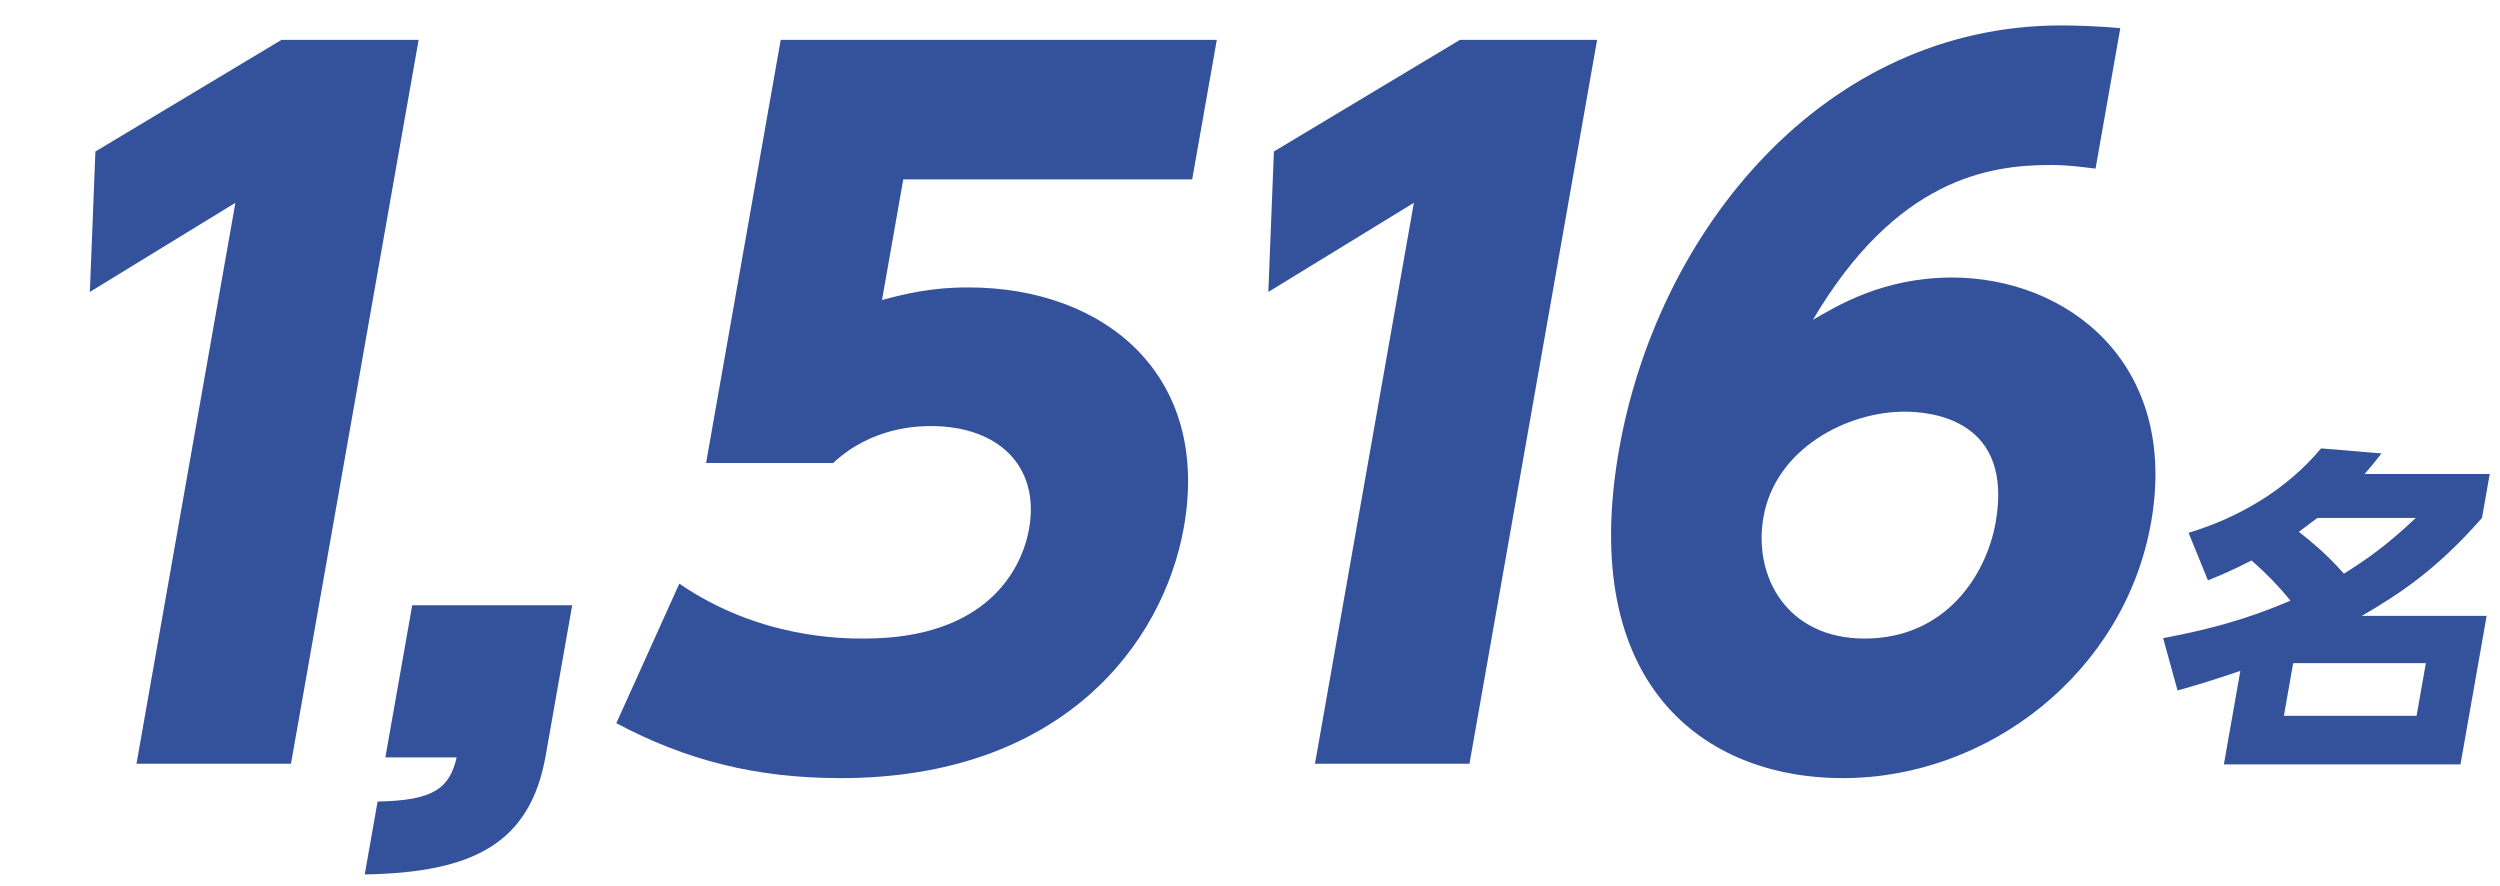
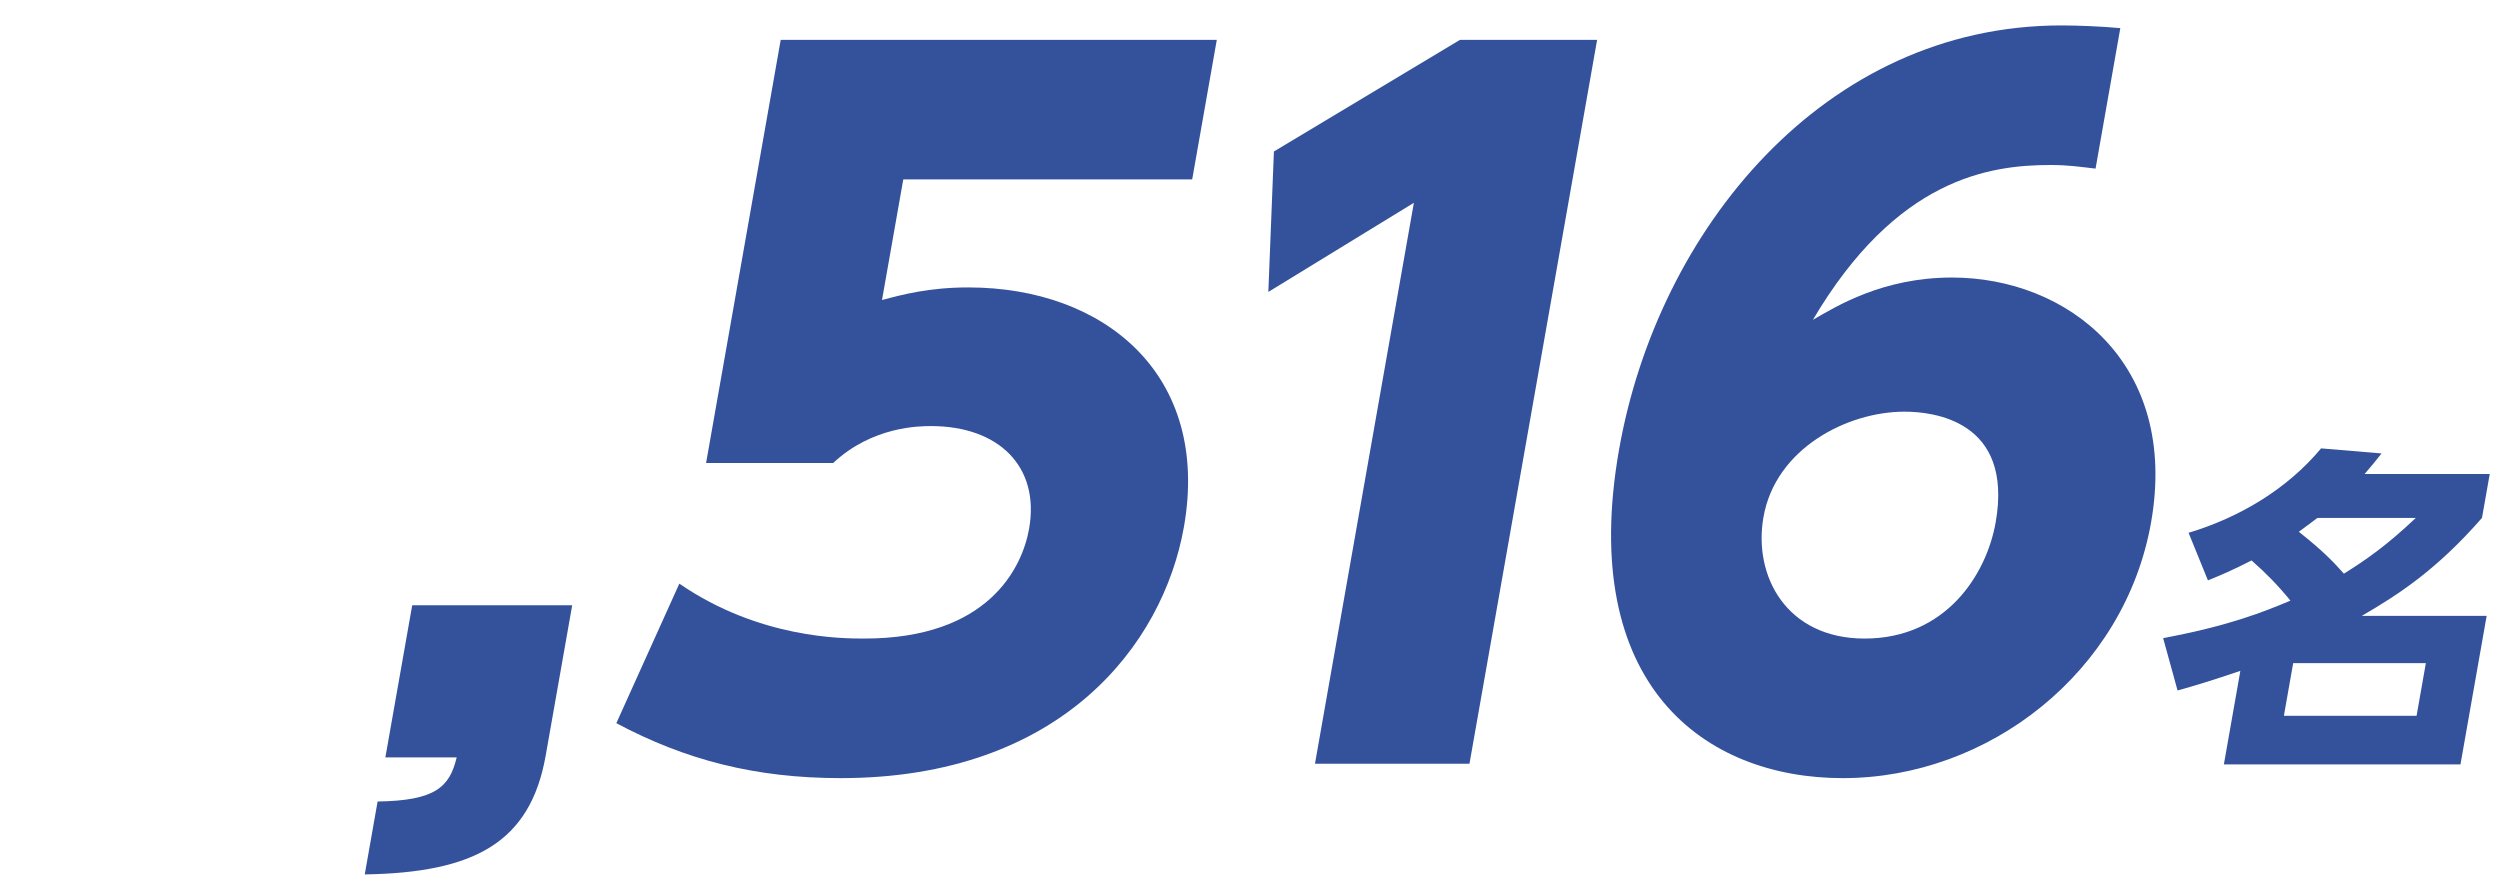
<svg xmlns="http://www.w3.org/2000/svg" id="_レイヤー_1" viewBox="0 0 175 62">
  <defs>
    <style>.cls-1{fill:#34519c;}</style>
  </defs>
-   <path class="cls-1" d="M19.704,2.789h9.6l-8.935,50.671h-10.815l6.923-39.264-10.187,6.239.389-9.831,13.025-7.815Z" />
  <path class="cls-1" d="M40.054,42.368l-1.856,10.524c-1.078,6.113-5.028,8.192-12.666,8.318l.9-5.104c4.042-.062,5.041-1.008,5.536-3.088h-4.992l1.879-10.65h11.199Z" />
  <path class="cls-1" d="M83.452,12.558h-20.223l-1.489,8.444c1.411-.378,3.292-.882,6.044-.882,9.535,0,16.968,6.114,15.09,16.764-1.456,8.257-8.604,17.585-24.026,17.585-5.952,0-10.85-1.261-15.705-3.846l4.41-9.768c5.593,3.844,11.417,3.844,12.952,3.844,8.641,0,11.043-4.915,11.532-7.689.767-4.348-2.125-7.184-6.861-7.184-.768,0-4.096,0-6.854,2.584h-8.896l5.224-29.621h30.526l-1.723,9.769Z" />
  <path class="cls-1" d="M102.198,2.789h9.6l-8.935,50.671h-10.815l6.923-39.264-10.187,6.239.389-9.831,13.025-7.815Z" />
  <path class="cls-1" d="M146.688,11.802c-1.131-.126-1.876-.252-3.156-.252-4.288,0-10.79.945-16.63,10.839,1.639-.945,4.874-2.962,9.737-2.962,8.063,0,15.903,5.988,13.936,17.143-1.844,10.462-11.347,17.899-21.586,17.899-9.663,0-18.565-6.492-15.654-23.004,2.701-15.315,14.321-29.685,30.96-29.685,1.152,0,2.741.063,4.127.189l-1.733,9.832ZM133.32,28.817c-4.032,0-9.031,2.584-9.876,7.373-.733,4.16,1.635,8.509,7.076,8.509,5.695,0,8.531-4.475,9.176-8.13,1.268-7.185-4.456-7.752-6.376-7.752Z" />
  <path class="cls-1" d="M153.202,37.296c3.523-1.063,6.87-3.025,9.274-5.91l4.233.355c-.463.59-.705.874-1.189,1.441h8.761l-.542,3.072c-3.187,3.641-5.814,5.343-8.41,6.855h8.737l-1.833,10.4h-16.562l1.154-6.548c-2.322.78-3.132,1.017-4.395,1.372l-1.01-3.665c4.667-.874,7.046-1.843,8.911-2.623-.889-1.088-1.723-1.938-2.721-2.813-1.397.709-2.071.993-3.054,1.395l-1.356-3.332ZM169.81,46.42h-9.288l-.65,3.688h9.288l.65-3.688ZM162.218,36.255c-.526.402-.828.615-1.299.97,1.727,1.37,2.413,2.104,3.156,2.932,1.538-.97,2.9-1.892,5.031-3.901h-6.889Z" />
</svg>